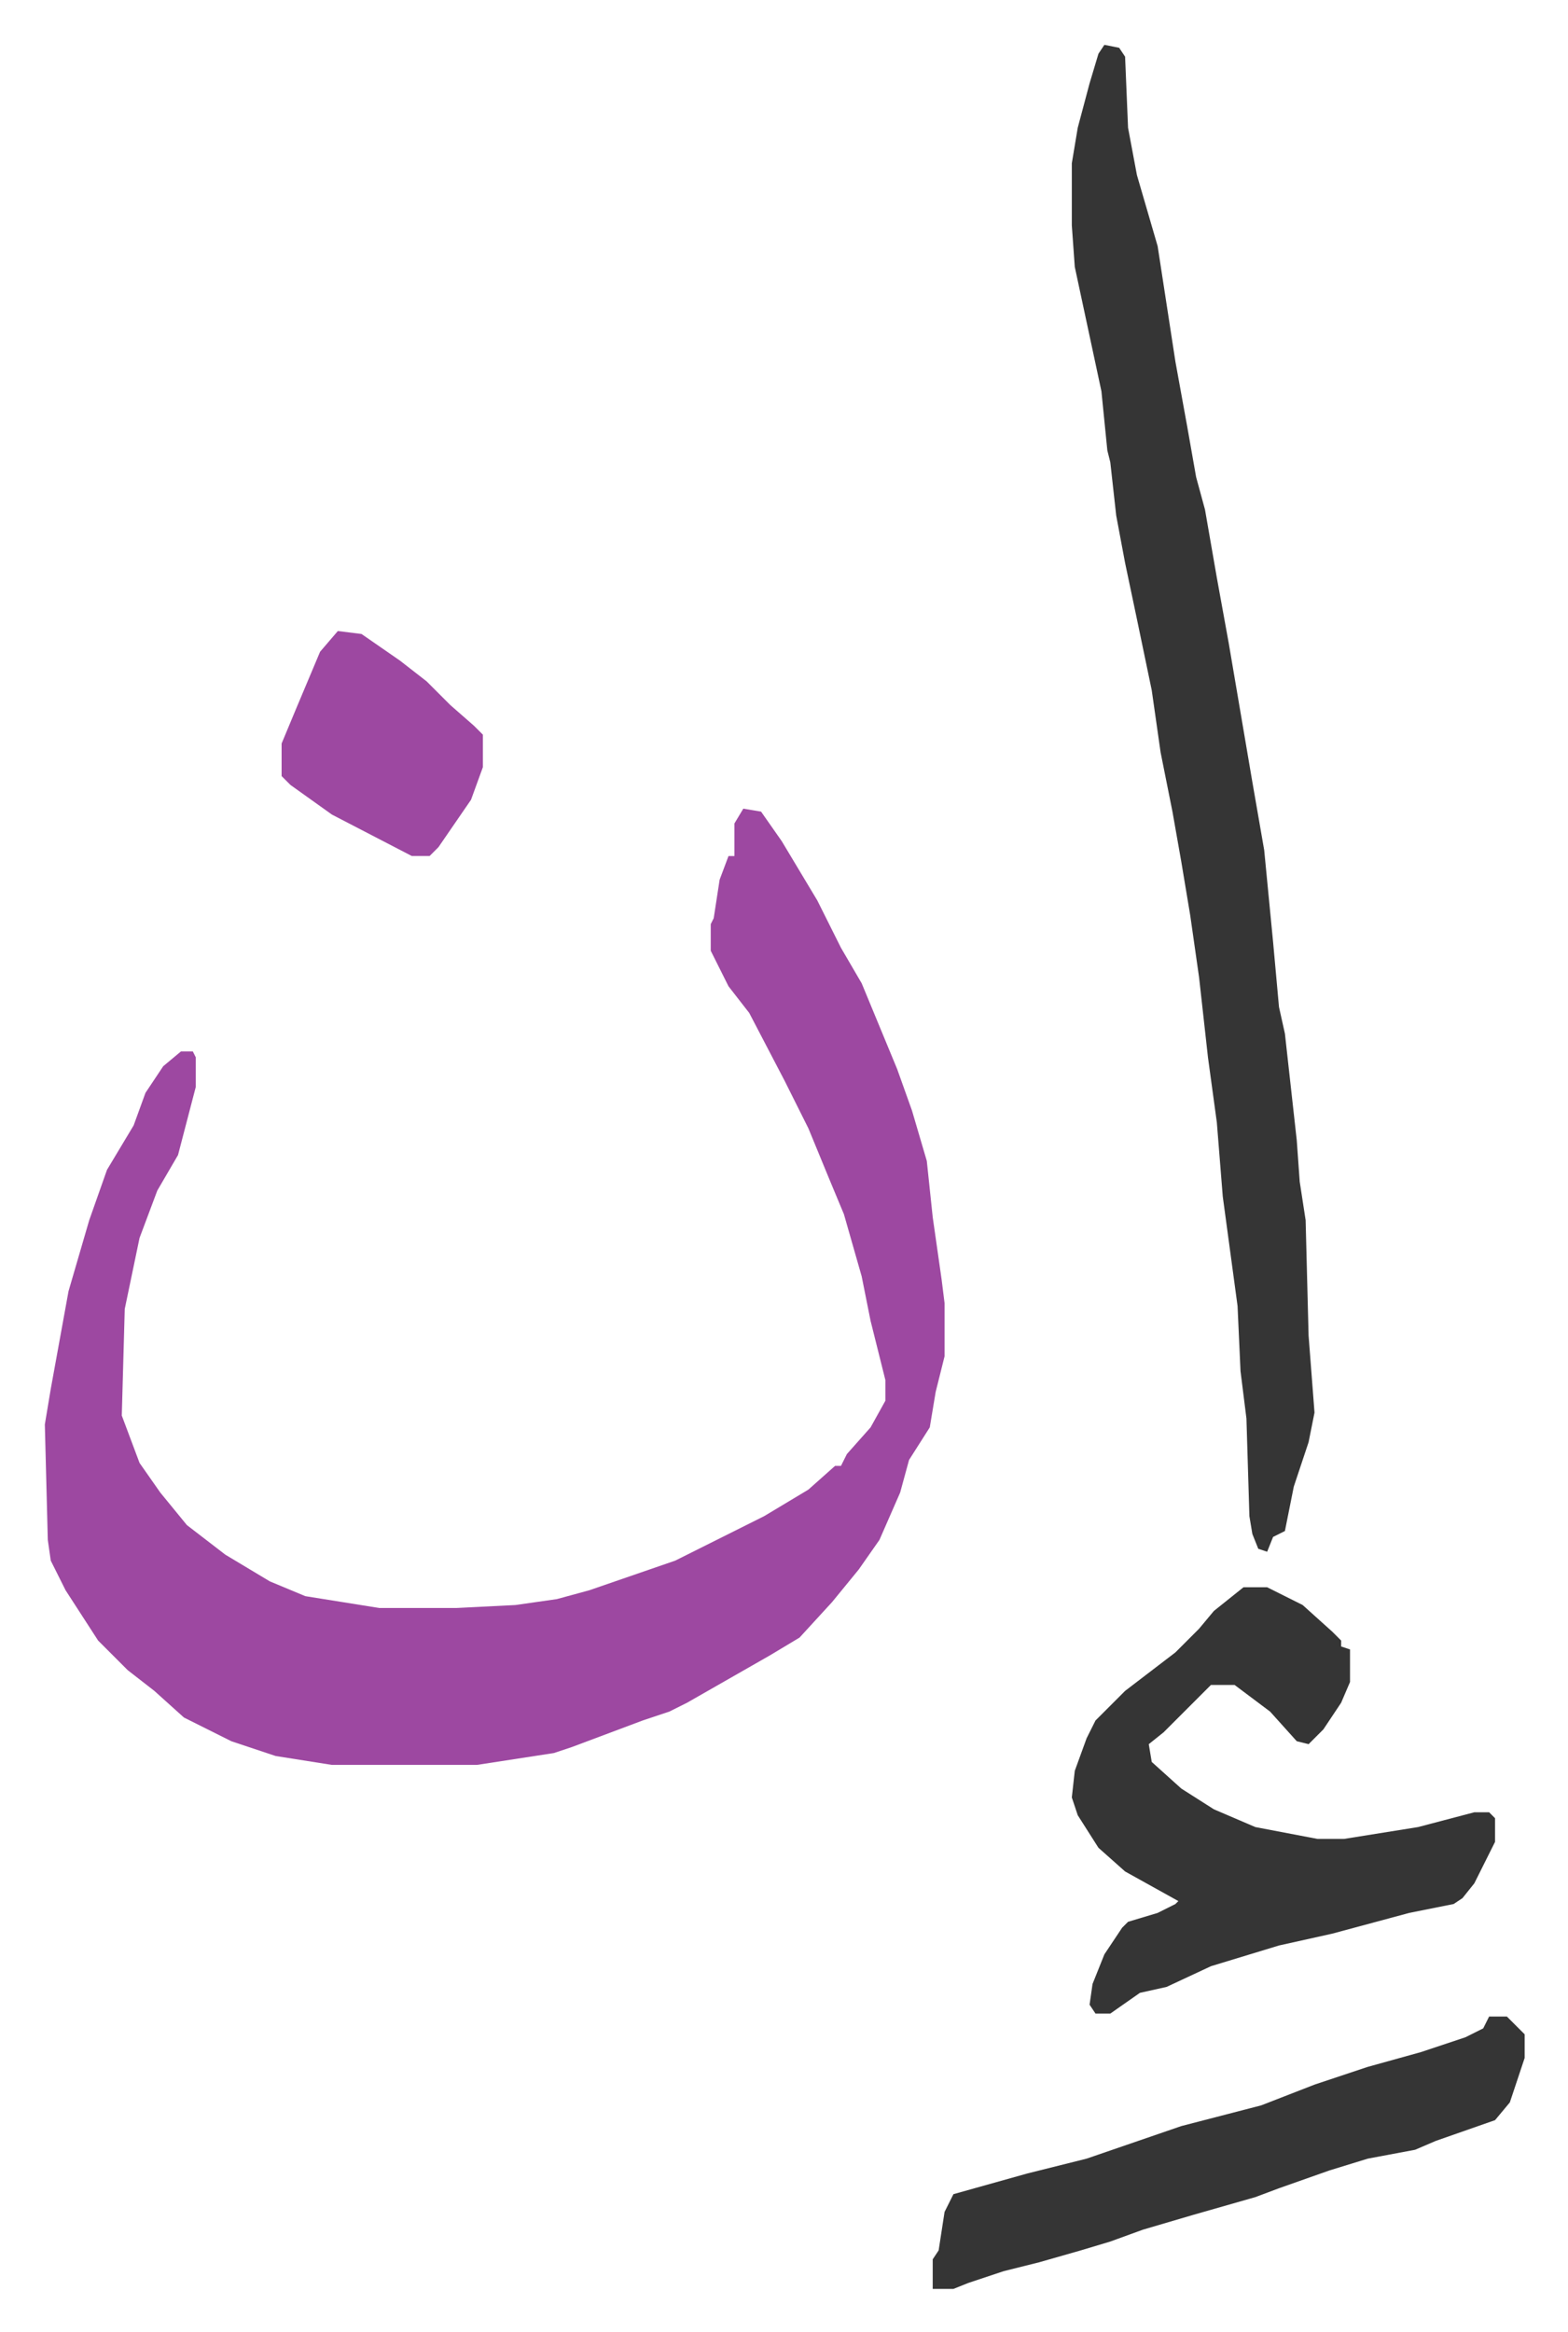
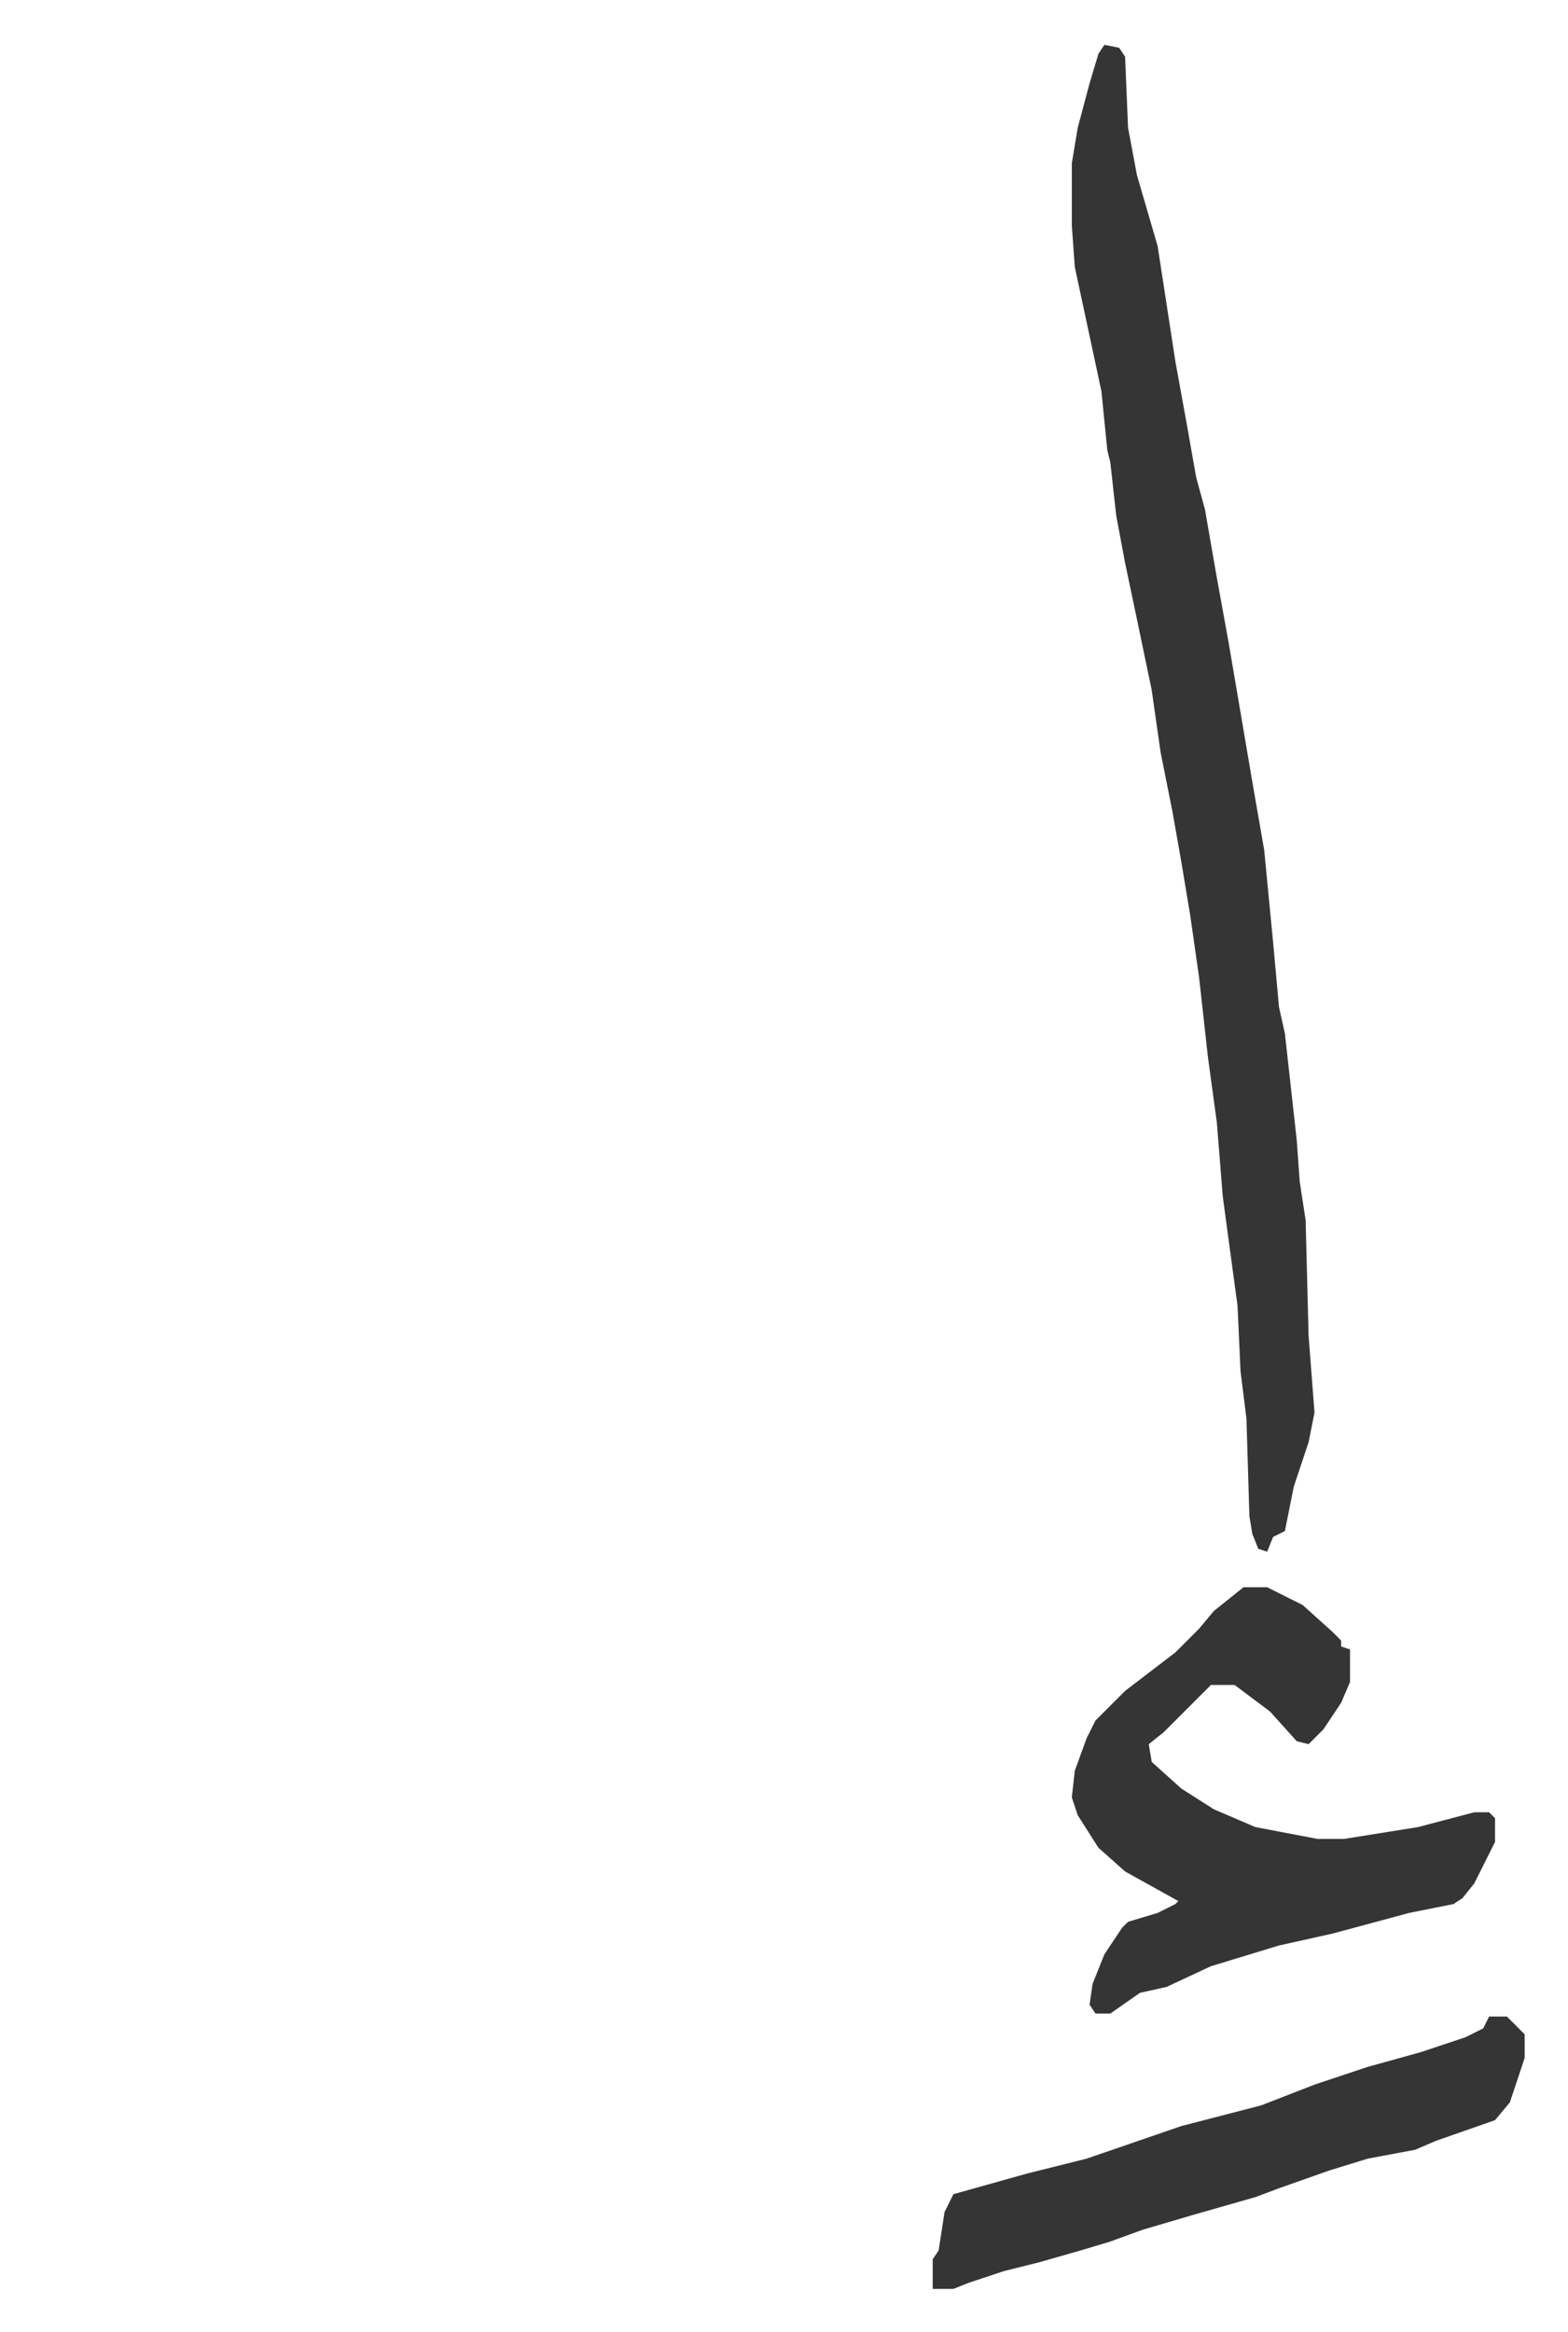
<svg xmlns="http://www.w3.org/2000/svg" role="img" viewBox="-15.15 448.85 529.80 787.80">
-   <path fill="#9d48a1" id="rule_ikhfa" d="M236 722l6 1 7 10 12 20 8 16 7 12 12 29 5 14 5 17 2 19 3 21 1 8v18l-3 12-2 12-7 11-3 11-7 16-7 10-9 11-11 12-10 6-28 16-6 3-9 3-24 9-6 2-26 4H97l-19-3-15-5-16-8-10-9-9-7-10-10-11-17-5-10-1-7-1-39 2-12 6-33 7-24 6-17 9-15 4-11 6-9 6-5h4l1 2v10l-6 23-7 12-6 16-5 24-1 36 6 16 7 10 9 11 13 10 15 9 12 5 25 4h26l20-1 14-2 11-3 29-10 30-15 15-9 9-8h2l2-4 8-9 5-9v-7l-5-20-3-15-6-21-5-12-7-17-8-16-12-23-7-9-6-12v-9l1-2 2-13 3-8h2v-11z" />
  <path fill="#353535" id="rule_normal" d="M358 464l5 1 2 3 1 24 3 16 7 24 6 39 4 22 3 17 3 11 4 23 4 22 8 47 4 23 3 31 2 22 2 9 4 36 1 14 2 13 1 39 2 26-2 10-5 15-3 15-4 2-2 5-3-1-2-5-1-6-1-33-2-16-1-22-5-37-2-25-3-22-3-27-3-21-3-18-3-17-4-20-3-21-5-24-4-19-3-16-2-18-1-4-2-20-9-42-1-14v-21l2-12 4-15 3-10zm47 521h8l12 6 10 9 3 3v2l3 1v11l-3 7-6 9-5 5-4-1-9-10-12-9h-8l-16 16-5 4 1 6 10 9 11 7 14 6 21 4h9l25-4 19-5h5l2 2v8l-7 14-4 5-3 2-15 3-26 7-18 4-23 7-15 7-9 2-10 7h-5l-2-3 1-7 4-10 6-9 2-2 10-3 6-3 1-1-18-10-9-8-7-11-2-6 1-9 4-11 3-6 10-10 17-13 8-8 5-6zm83 145h6l6 6v8l-5 15-5 6-20 7-7 3-16 3-13 4-17 6-8 3-21 6-17 5-11 4-10 3-14 4-12 3-12 4-5 2h-7v-10l2-3 2-13 3-6 25-7 20-5 32-11 27-7 18-7 18-6 18-5 15-5 6-3z" />
-   <path fill="#9d48a1" id="rule_ikhfa" d="M99 662l8 1 13 9 9 7 8 8 8 7 3 3v11l-4 11-11 16-3 3h-6l-27-14-14-10-3-3v-11l5-12 8-19z" />
</svg>